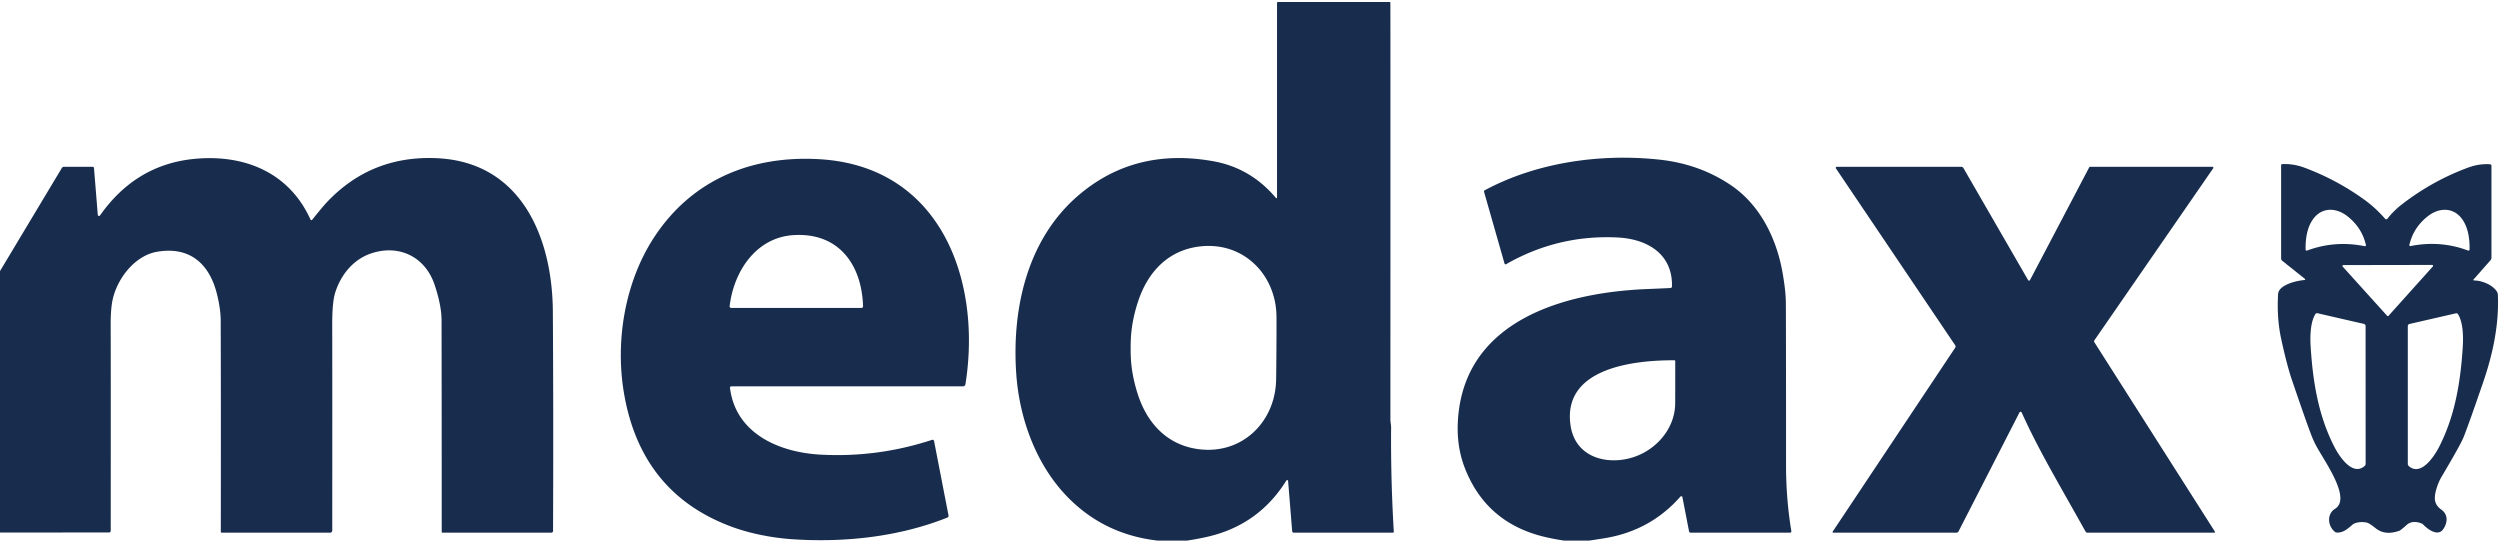
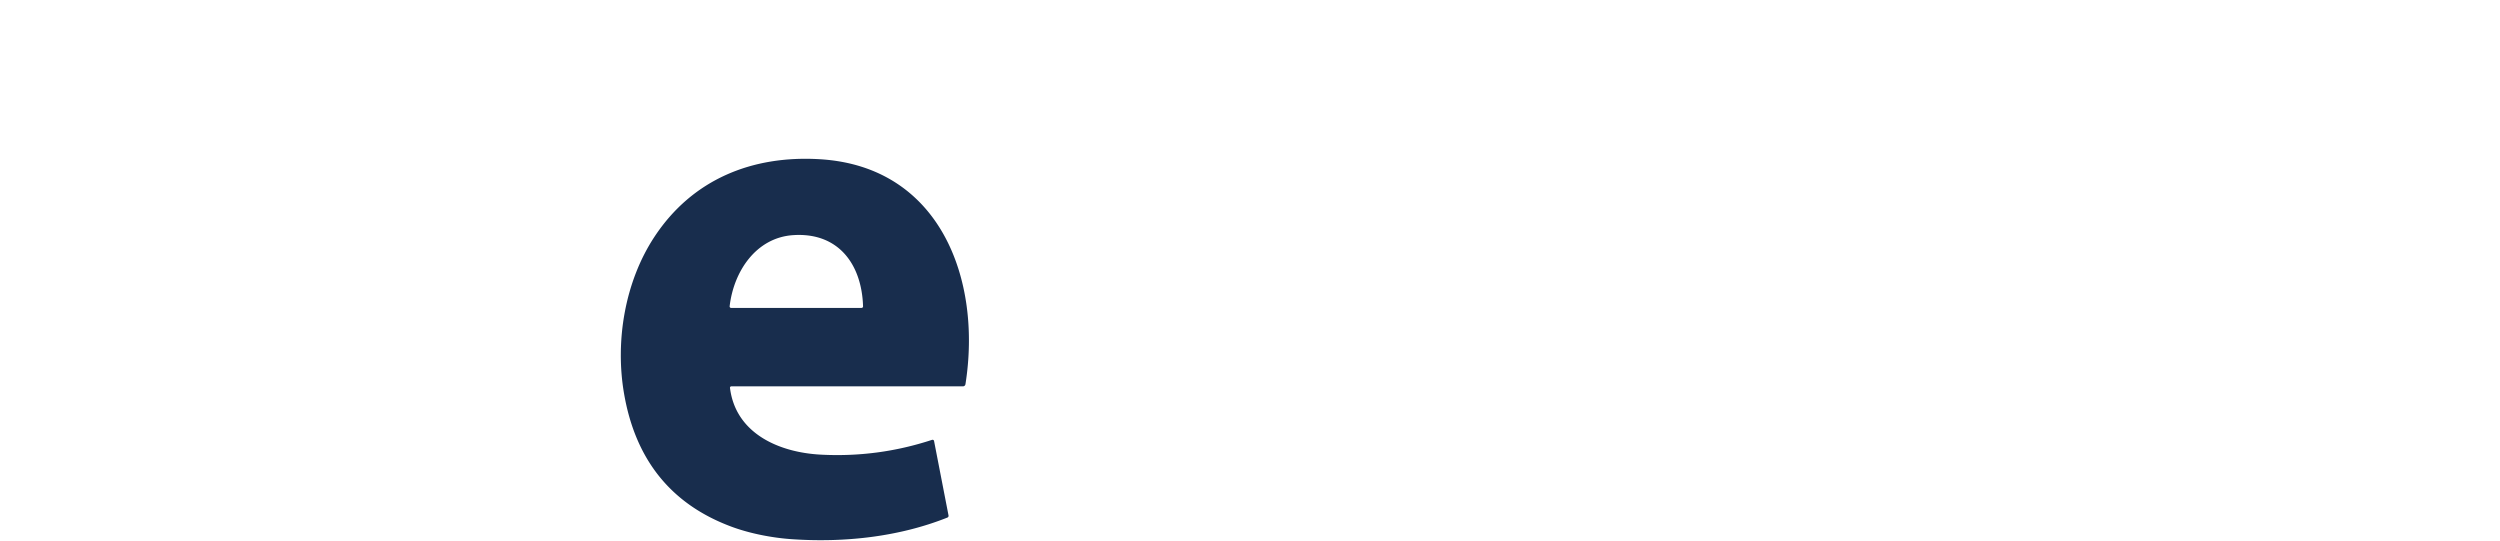
<svg xmlns="http://www.w3.org/2000/svg" version="1.1" viewBox="0.00 0.00 948.00 205.00">
-   <path fill="#182d4d" d="   M 450.10 205.00   L 439.03 205.00   Q 419.71 202.82 406.18 189.82   C 393.42 177.57 386.63 159.56 385.37 141.86   C 383.62 117.05 389.53 90.67 408.97 74.06   Q 430.32 55.82 460.03 61.13   Q 474.27 63.67 483.84 75.07   A 0.23 0.23 0.0 0 0 484.25 74.92   L 484.25 1.10   A 0.35 0.34 0.0 0 1 484.60 0.76   L 526.94 0.76   A 0.29 0.29 0.0 0 1 527.23 1.05   Q 527.28 8.72 527.24 159.00   C 527.24 160.12 527.52 161.15 527.51 162.04   Q 527.34 181.70 528.53 201.59   A 0.39 0.39 0.0 0 1 528.14 202.00   L 490.62 202.00   A 0.63 0.62 -2.5 0 1 489.99 201.43   L 488.45 182.39   A 0.36 0.36 0.0 0 0 487.78 182.23   Q 477.14 199.35 457.22 203.69   Q 453.72 204.45 450.10 205.00   Z   M 428.74 131.74   Q 428.73 133.23 428.78 134.76   Q 428.99 141.83 431.45 149.49   C 435.14 160.92 443.09 169.15 455.24 170.41   C 471.17 172.07 483.24 160.09 483.88 144.73   Q 483.95 142.98 484.02 132.06   Q 484.08 121.14 484.03 119.39   C 483.57 104.03 471.64 91.91 455.70 93.38   C 443.53 94.49 435.49 102.63 431.66 114.01   Q 429.11 121.65 428.81 128.72   Q 428.75 130.24 428.74 131.74   Z" />
-   <path fill="#182d4d" d="   M 602.59 205.00   L 593.13 205.00   Q 589.71 204.49 586.37 203.74   Q 563.63 198.59 555.42 177.36   Q 551.73 167.82 553.14 156.11   C 557.38 120.80 594.17 110.89 624.27 109.62   Q 632.64 109.27 633.43 109.22   A 0.63 0.63 0.0 0 0 634.02 108.60   C 634.29 96.21 624.55 90.62 613.46 90.06   Q 590.80 88.92 571.13 100.18   A 0.42 0.41 -22.8 0 1 570.52 99.94   L 562.75 72.74   A 0.51 0.50 68.0 0 1 562.99 72.16   C 582.80 61.51 607.03 58.15 629.22 60.53   Q 644.42 62.15 656.43 70.27   C 667.25 77.58 673.57 90.14 675.89 103.09   Q 677.13 109.98 677.19 114.50   Q 677.26 119.32 677.27 176.50   Q 677.28 189.35 679.28 201.40   A 0.52 0.52 0.0 0 1 678.77 202.00   L 641.15 202.00   A 0.68 0.68 0.0 0 1 640.48 201.45   L 637.96 188.48   A 0.42 0.41 -30.0 0 0 637.24 188.29   Q 625.86 201.22 608.59 204.07   Q 605.61 204.56 602.59 205.00   Z   M 635.25 136.93   A 0.31 0.31 0.0 0 0 634.94 136.62   C 619.95 136.56 592.20 139.36 595.58 161.48   C 597.58 174.58 611.65 176.98 621.77 172.44   C 629.38 169.02 635.17 161.57 635.23 153.00   Q 635.26 148.36 635.25 136.93   Z" />
-   <path fill="#182d4d" d="   M 0.00 201.93   L 0.00 102.79   L 23.44 63.72   A 0.99 0.99 0.0 0 1 24.29 63.24   L 35.12 63.24   A 0.53 0.52 87.6 0 1 35.64 63.73   L 37.08 81.46   A 0.47 0.46 60.6 0 0 37.92 81.70   Q 51.42 62.52 73.40 60.28   C 92.54 58.33 109.66 65.34 117.75 83.27   A 0.36 0.36 0.0 0 0 118.36 83.35   Q 122.39 78.36 123.57 77.09   Q 140.53 58.80 165.74 59.99   C 197.83 61.49 209.47 90.33 209.64 118.09   Q 209.89 157.21 209.72 201.32   A 0.68 0.68 0.0 0 1 209.04 202.00   L 167.81 202.00   A 0.32 0.31 -90.0 0 1 167.50 201.68   Q 167.50 159.42 167.44 121.52   Q 167.43 115.73 164.73 107.80   C 161.14 97.29 151.18 92.54 140.66 96.12   C 133.91 98.42 129.19 104.25 127.08 111.06   Q 125.96 114.71 125.98 123.18   Q 126.03 144.58 125.99 201.20   A 0.80 0.80 0.0 0 1 125.19 202.00   L 84.05 202.00   A 0.32 0.32 0.0 0 1 83.73 201.68   Q 83.80 151.43 83.69 121.54   Q 83.67 117.14 82.26 111.46   C 79.45 100.22 72.14 93.29 59.51 95.48   C 51.42 96.88 44.88 105.01 42.87 112.96   Q 41.94 116.66 41.97 123.13   Q 42.03 135.76 41.99 201.29   A 0.63 0.63 0.0 0 1 41.36 201.92   L 0.00 201.93   Z" />
  <path fill="#182d4d" d="   M 354.20 167.24   L 359.68 195.46   A 0.71 0.69 73.9 0 1 359.25 196.26   C 340.75 203.64 319.97 205.82 300.24 204.46   C 292.82 203.95 284.43 202.33 277.44 199.74   Q 243.08 187.02 236.62 149.13   C 233.24 129.32 236.93 106.81 248.21 89.73   C 262.58 67.97 285.27 58.83 310.91 60.38   C 356.56 63.14 372.39 106.04 366.10 145.69   A 0.95 0.95 0.0 0 1 365.16 146.50   L 277.33 146.50   A 0.53 0.52 86.6 0 0 276.81 147.09   C 278.96 164.40 295.39 171.52 311.05 172.39   Q 332.76 173.58 353.44 166.79   A 0.59 0.58 -14.3 0 1 354.20 167.24   Z   M 277.24 116.76   L 326.70 116.76   A 0.58 0.57 89.5 0 0 327.27 116.17   C 326.80 100.30 318.00 88.06 300.84 89.16   C 286.65 90.06 278.18 103.02 276.68 116.14   A 0.56 0.56 0.0 0 0 277.24 116.76   Z" />
-   <path fill="#182d4d" d="   M 874.03 105.75   L 865.42 98.89   A 1.11 1.10 -71.2 0 1 865.00 98.02   L 865.00 62.66   A 0.42 0.42 0.0 0 1 865.40 62.24   Q 869.66 62.01 873.90 63.60   Q 886.15 68.18 896.68 75.82   Q 900.80 78.80 904.43 82.95   A 0.58 0.58 0.0 0 0 905.32 82.93   Q 907.69 79.89 910.91 77.41   Q 922.53 68.46 936.00 63.52   Q 940.11 62.02 944.21 62.29   A 0.59 0.59 0.0 0 1 944.76 62.88   L 944.76 97.72   A 1.46 1.45 65.9 0 1 944.40 98.68   L 937.95 106.00   A 0.21 0.21 0.0 0 0 938.10 106.35   C 941.12 106.36 945.11 107.95 946.80 110.52   A 2.42 2.40 -63.1 0 1 947.19 111.73   C 947.69 122.93 945.31 134.16 941.70 144.70   Q 936.34 160.36 934.22 165.71   Q 933.03 168.69 925.72 181.00   C 924.66 182.79 922.80 187.42 923.41 190.03   Q 923.86 191.93 925.76 193.26   C 928.45 195.15 928.13 198.30 926.44 200.71   C 924.45 203.56 920.63 200.73 918.93 198.96   A 2.17 2.14 78.2 0 0 918.16 198.45   Q 914.72 197.19 912.63 199.04   Q 910.33 201.09 909.82 201.27   Q 904.45 203.17 900.93 200.37   Q 898.35 198.31 897.41 198.15   Q 894.73 197.67 892.71 198.54   A 2.36 2.26 11.3 0 0 892.08 198.94   C 889.97 200.74 888.62 201.94 886.30 201.96   A 1.54 1.54 0.0 0 1 885.31 201.60   C 882.60 199.35 882.33 194.86 885.43 192.95   C 891.53 189.19 882.32 176.17 878.64 169.68   Q 877.50 167.66 876.47 165.04   Q 874.61 160.27 869.13 144.17   Q 867.11 138.24 864.97 128.24   Q 863.33 120.58 863.85 111.52   C 864.05 108.04 870.72 106.43 873.90 106.18   A 0.24 0.24 0.0 0 0 874.03 105.75   Z   M 897.16 92.92   Q 895.66 86.37 890.21 82.05   C 885.86 78.61 880.47 78.54 877.18 83.02   Q 874.16 87.13 874.28 94.64   A 0.41 0.41 0.0 0 0 874.84 95.02   Q 885.42 91.07 896.72 93.36   A 0.37 0.37 0.0 0 0 897.16 92.92   Z   M 913.63 92.87   A 0.37 0.37 0.0 0 0 914.07 93.31   Q 925.35 91.05 935.90 95.01   A 0.41 0.41 0.0 0 0 936.46 94.63   Q 936.60 87.13 933.59 83.02   C 930.31 78.55 924.93 78.61 920.58 82.03   Q 915.14 86.34 913.63 92.87   Z   M 922.54 101.03   A 0.34 0.34 0.0 0 0 922.29 100.46   L 888.59 100.52   A 0.34 0.34 0.0 0 0 888.34 101.09   L 905.22 119.77   A 0.34 0.34 0.0 0 0 905.72 119.77   L 922.54 101.03   Z   M 897.03 123.63   A 0.84 0.83 6.5 0 0 896.38 122.82   L 878.79 118.78   A 0.76 0.75 21.9 0 0 877.98 119.12   C 875.98 122.43 875.98 127.91 876.21 131.65   C 877.07 145.06 879.19 157.79 885.23 169.52   C 887.06 173.07 892.10 180.72 896.67 176.70   A 1.14 1.14 0.0 0 0 897.05 175.85   L 897.03 123.63   Z   M 913.04 123.66   L 913.04 175.89   A 1.14 1.14 0.0 0 0 913.42 176.74   C 917.99 180.76 923.03 173.11 924.86 169.56   C 930.90 157.82 933.01 145.09 933.87 131.68   C 934.10 127.94 934.10 122.46 932.09 119.15   A 0.76 0.75 -22.0 0 0 931.28 118.81   L 913.69 122.85   A 0.84 0.83 -6.6 0 0 913.04 123.66   Z" />
-   <path fill="#182d4d" d="   M 839.25 63.81   L 794.20 129.03   A 0.67 0.66 46.9 0 0 794.18 129.77   L 839.88 201.58   A 0.27 0.27 0.0 0 1 839.65 202.00   L 791.60 202.00   A 0.91 0.89 75.0 0 1 790.82 201.54   C 780.24 182.56 773.23 171.01 766.62 156.42   A 0.46 0.46 0.0 0 0 765.79 156.40   L 742.69 201.48   A 0.96 0.94 13.1 0 1 741.84 202.00   L 695.18 202.00   A 0.27 0.27 0.0 0 1 694.96 201.58   L 741.42 131.83   A 0.80 0.80 0.0 0 0 741.42 130.95   L 696.18 63.86   A 0.39 0.39 0.0 0 1 696.51 63.25   L 743.70 63.25   A 0.96 0.94 -14.4 0 1 744.53 63.73   L 769.06 106.21   A 0.41 0.41 0.0 0 0 769.78 106.20   L 792.22 63.47   A 0.44 0.42 13.7 0 1 792.60 63.25   L 838.96 63.25   A 0.36 0.35 -72.5 0 1 839.25 63.81   Z" />
</svg>